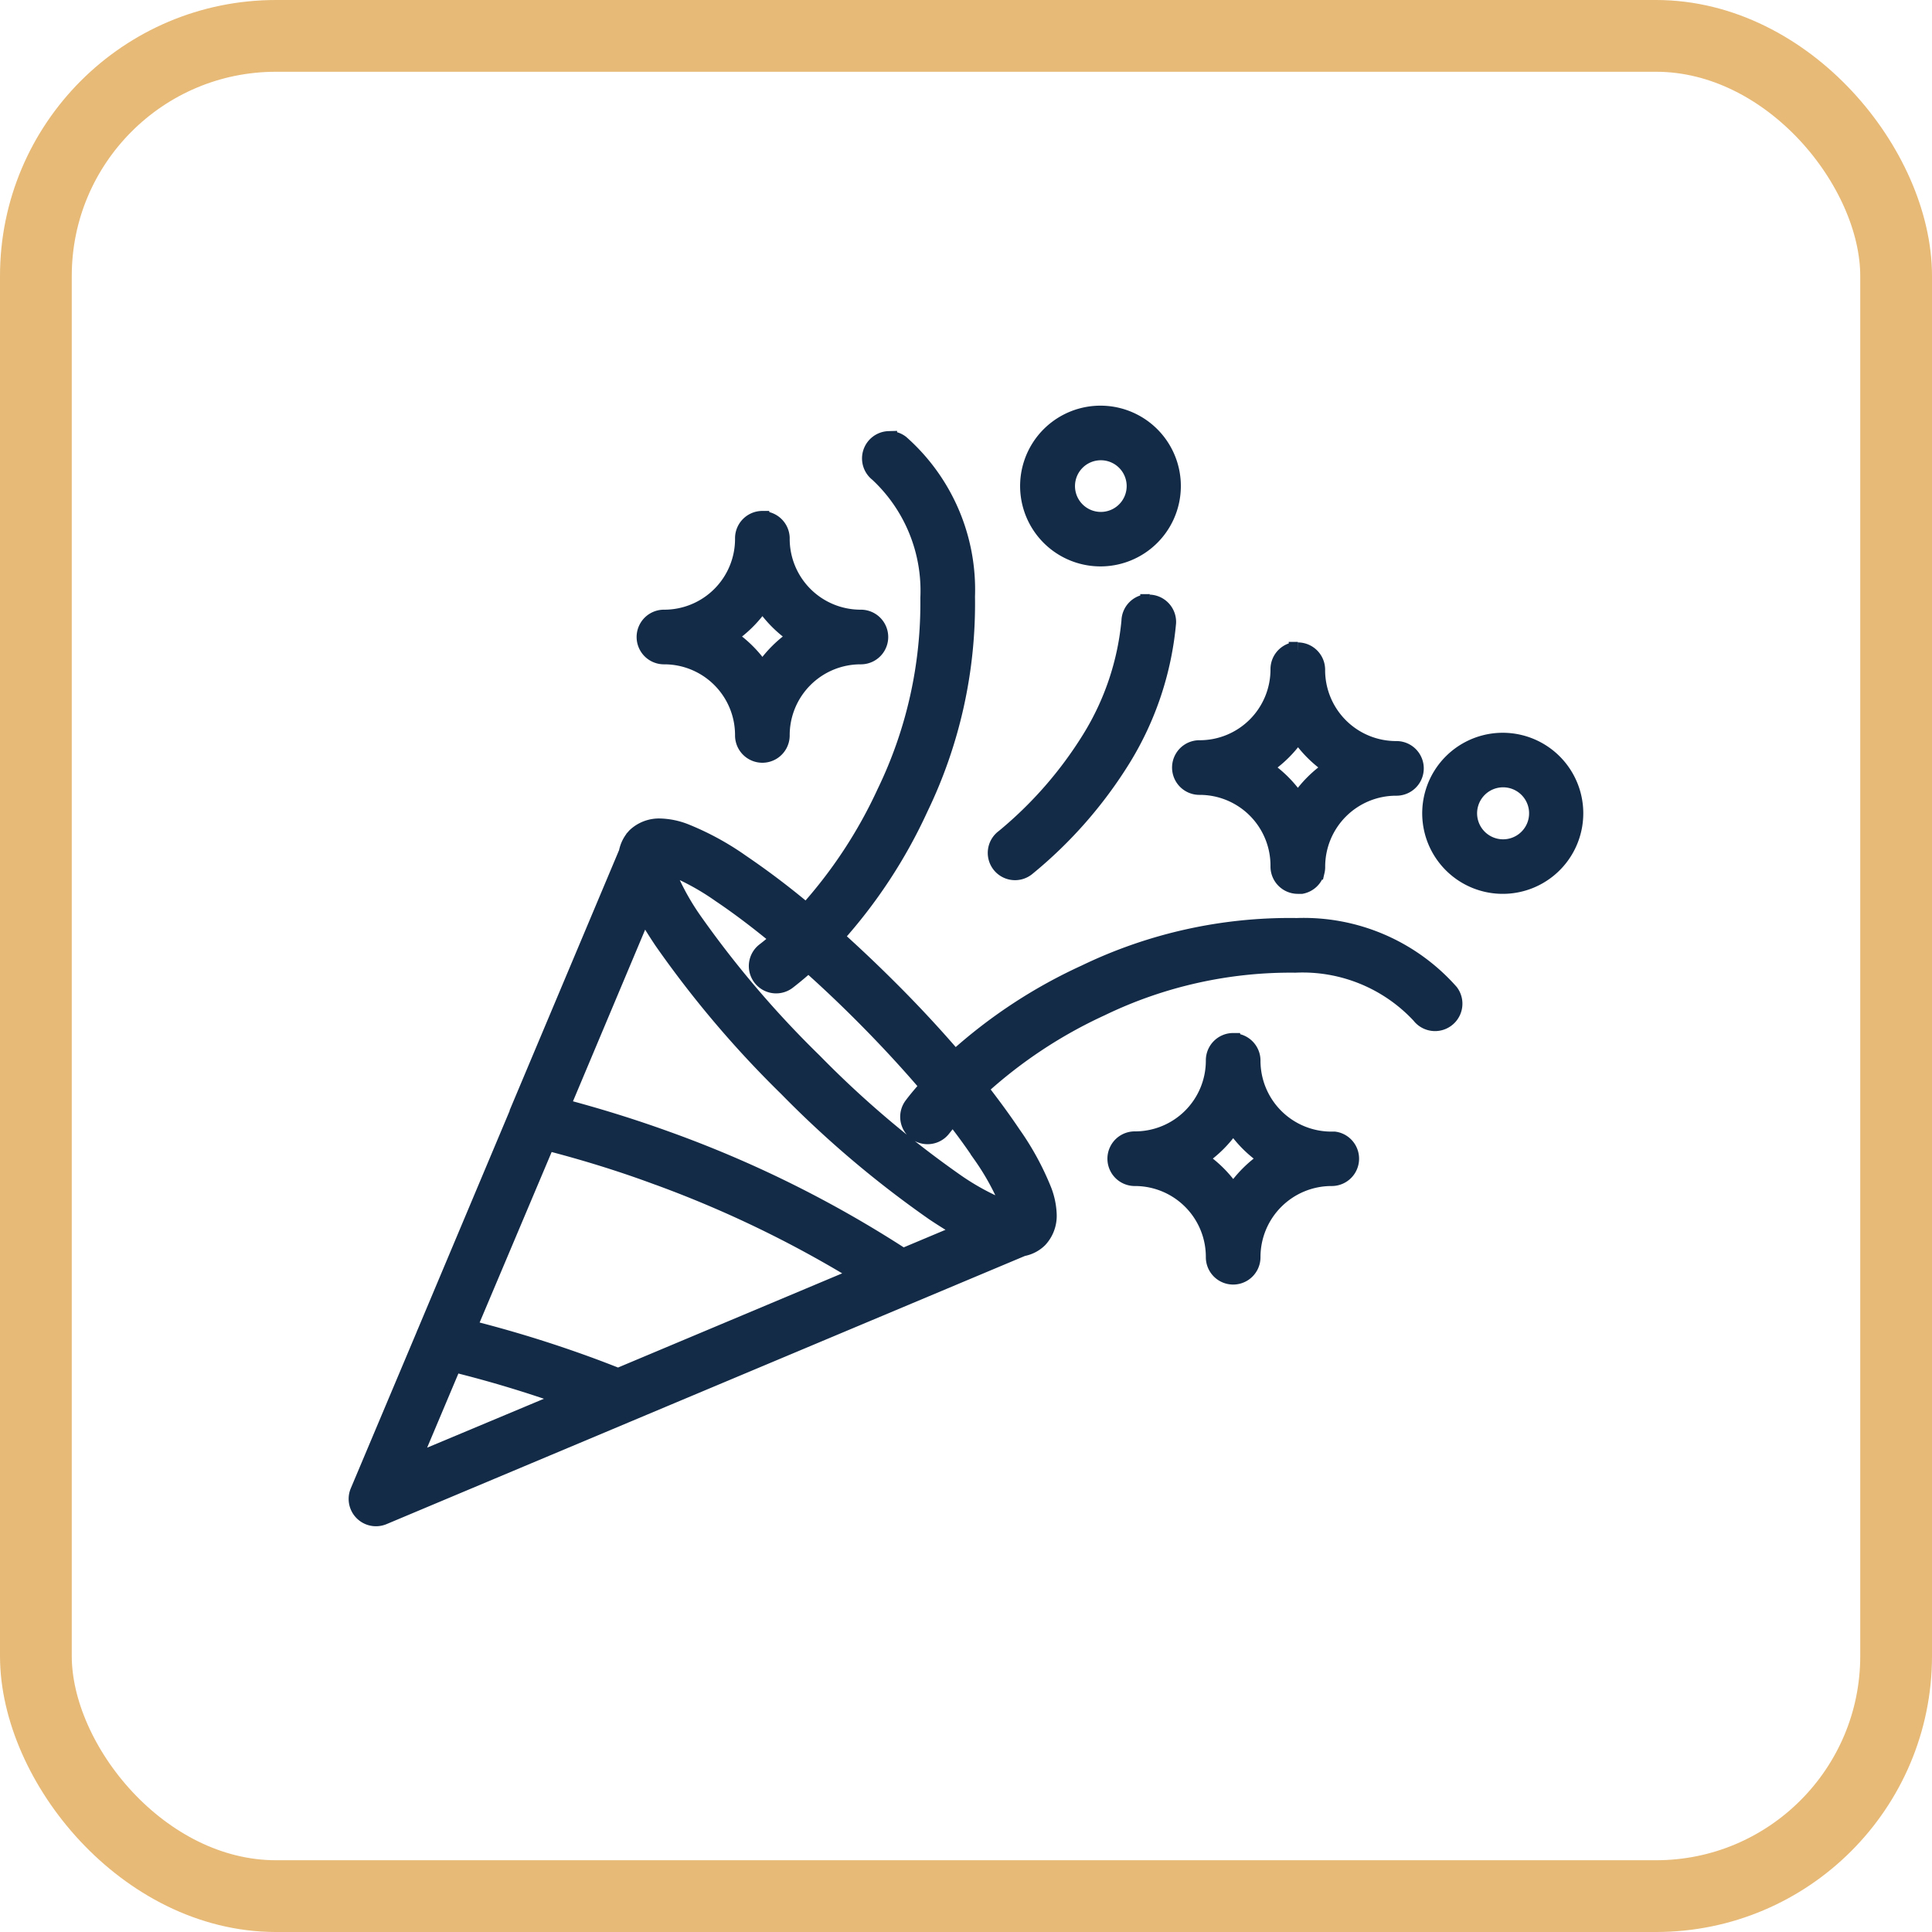
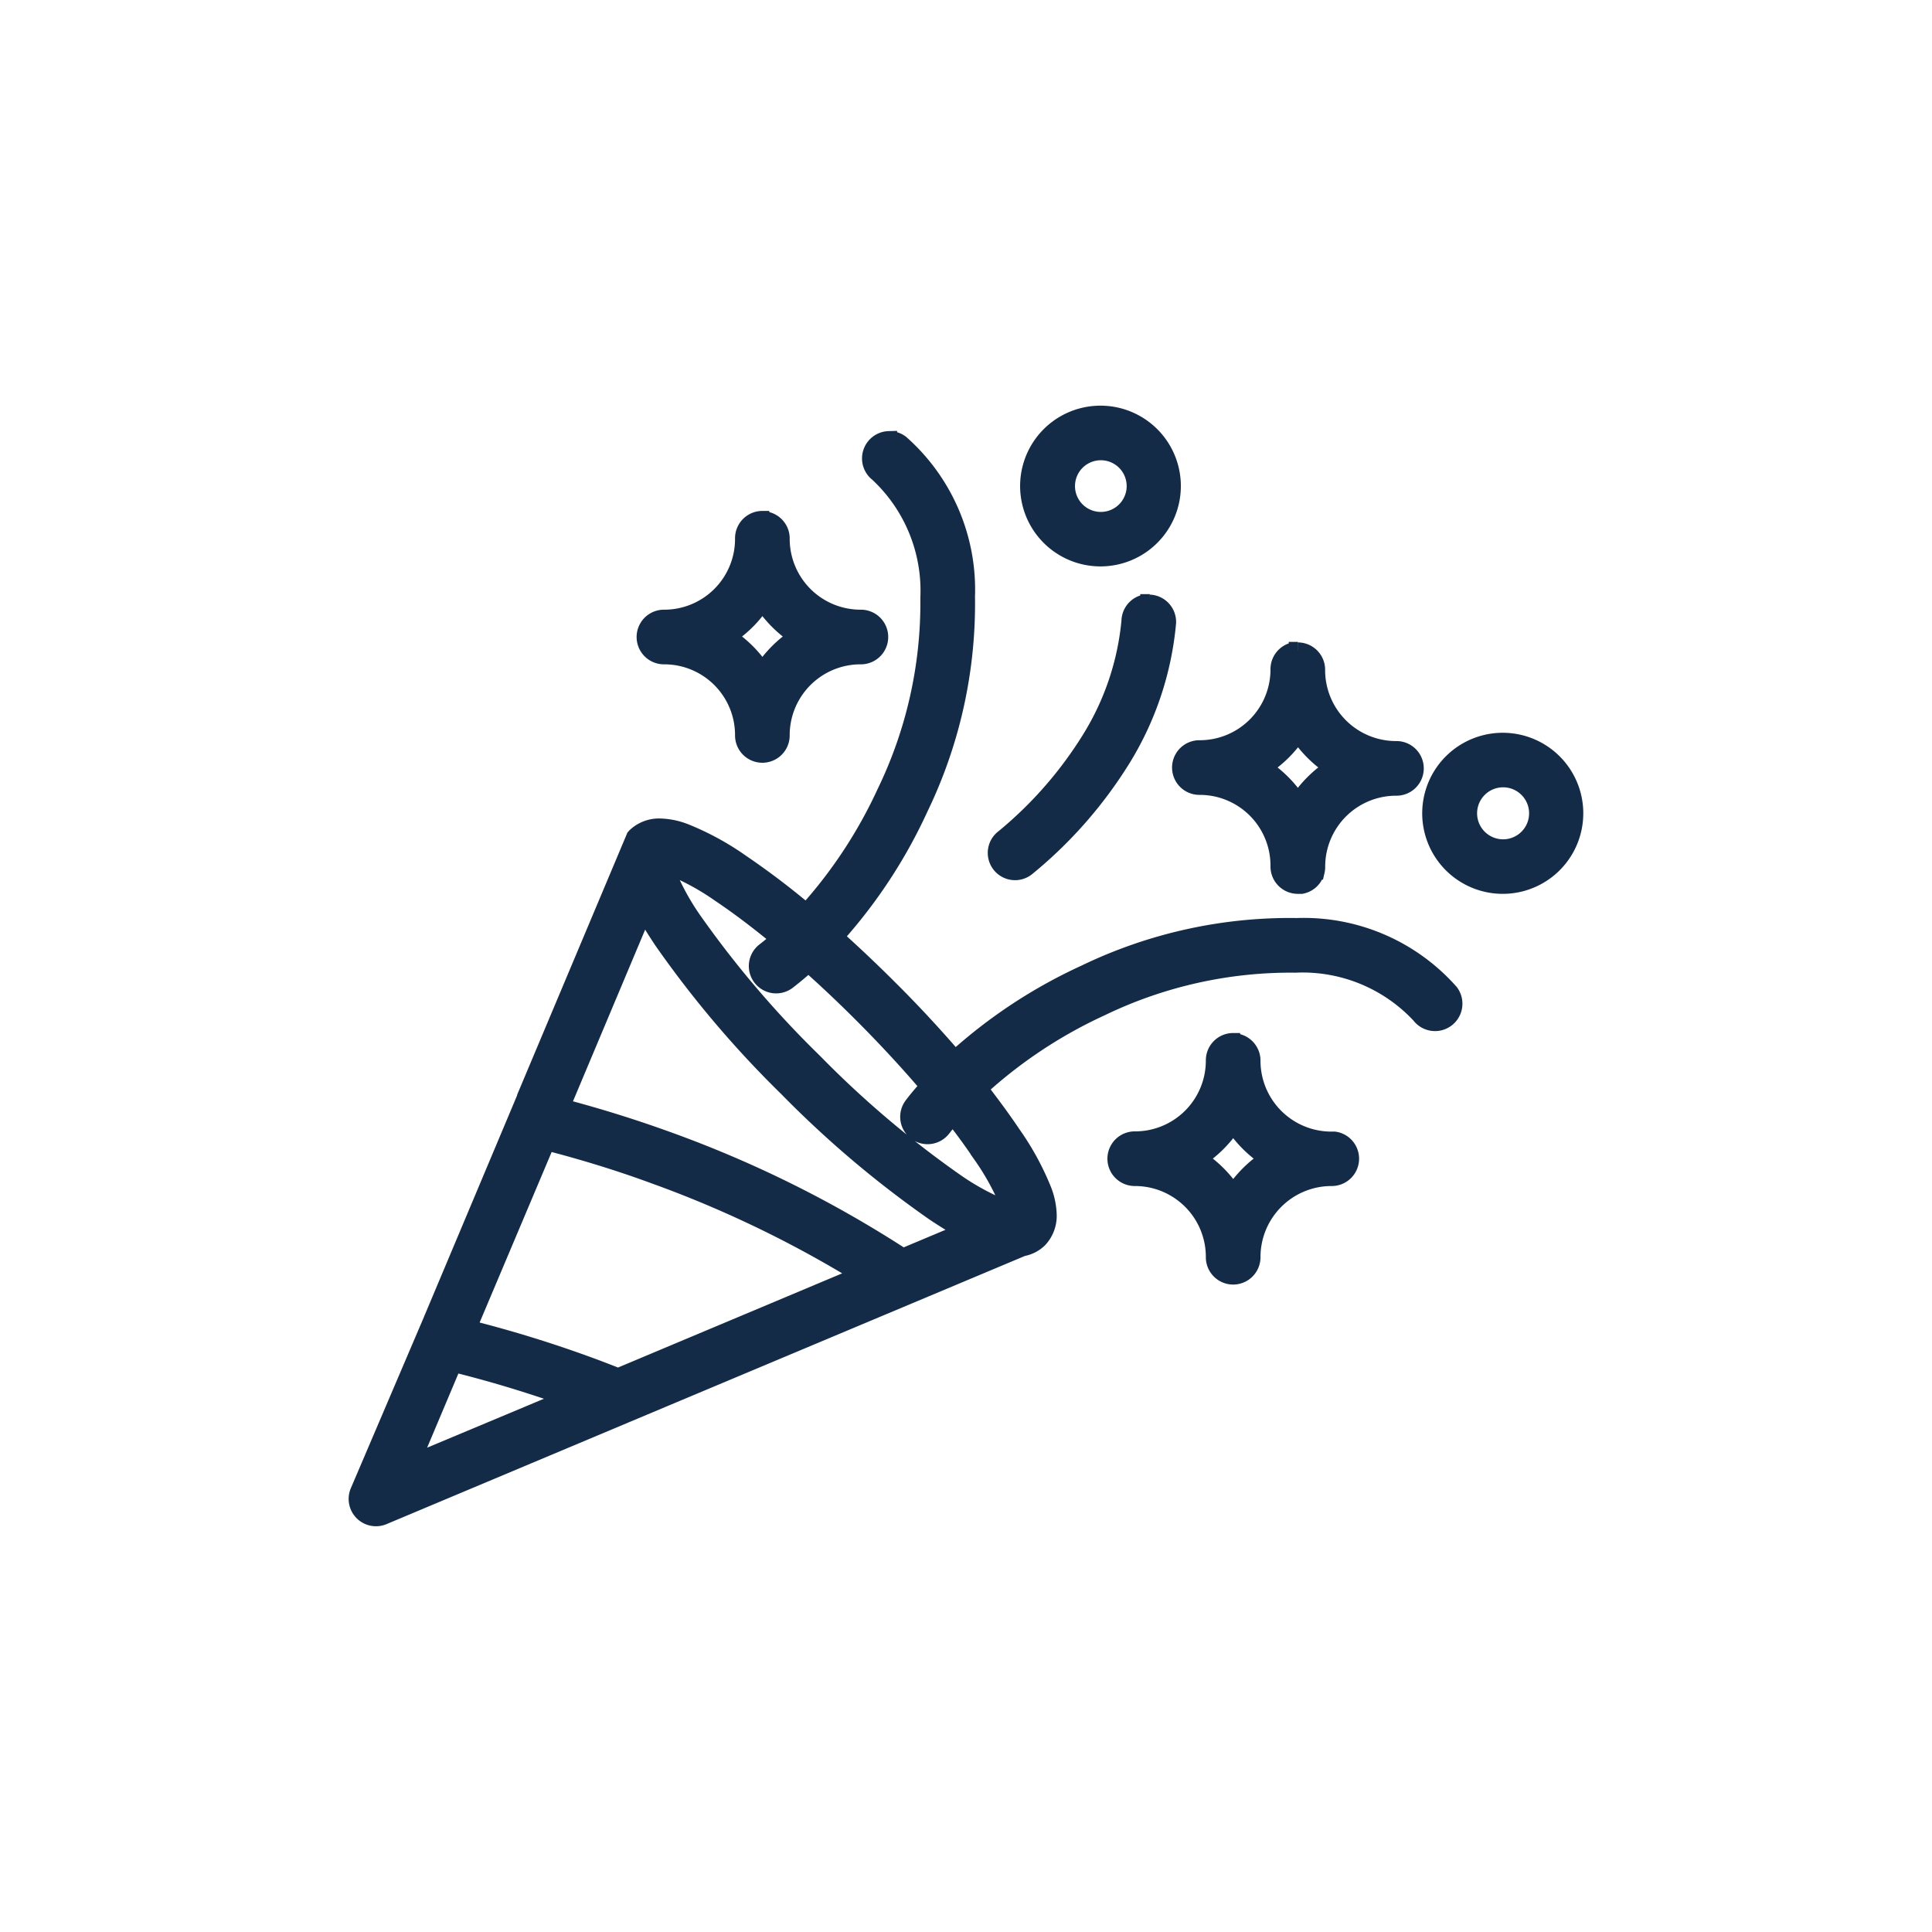
<svg xmlns="http://www.w3.org/2000/svg" width="35" height="35" viewBox="0 0 35 35">
  <g id="Groupe_5012" data-name="Groupe 5012" transform="translate(-429 -2424.203)">
    <g id="Groupe_4842" data-name="Groupe 4842" transform="translate(435.466 2430.909)">
-       <path id="Tracé_16820" data-name="Tracé 16820" d="M13.459.793a1.3,1.3,0,0,0-.325.044,1.306,1.306,0,1,0,.325-.044Zm-3.823.461a.345.345,0,0,0-.2.619,2.9,2.9,0,0,1,.921,2.255,7.866,7.866,0,0,1-.784,3.515,8.588,8.588,0,0,1-1.43,2.172A14.26,14.26,0,0,0,6.963,8.92a4.993,4.993,0,0,0-1.021-.556A1.336,1.336,0,0,0,5.5,8.272a.625.625,0,0,0-.455.168l-.016.018,0,0a.586.586,0,0,0-.135.279l-1.977,4.7,0,.01-1.68,3.995a.345.345,0,0,0-.016.039L.027,20.315a.345.345,0,0,0,.453.451l4.379-1.84.026-.011,5.1-2.142h0l2.074-.871a.573.573,0,0,0,.3-.154.624.624,0,0,0,.168-.455,1.332,1.332,0,0,0-.092-.437,4.993,4.993,0,0,0-.557-1.02c-.172-.257-.375-.533-.6-.823a8.543,8.543,0,0,1,2.207-1.463A7.881,7.881,0,0,1,17,10.765a2.9,2.9,0,0,1,2.255.921.346.346,0,0,0,.552-.418,3.544,3.544,0,0,0-2.779-1.193,8.524,8.524,0,0,0-3.836.847,9.2,9.2,0,0,0-2.358,1.554c-.36-.421-.766-.86-1.209-1.3-.324-.323-.646-.627-.96-.908A9.228,9.228,0,0,0,10.2,7.932,8.508,8.508,0,0,0,11.047,4.1,3.538,3.538,0,0,0,9.853,1.323a.345.345,0,0,0-.218-.069Zm3.832.228a.618.618,0,1,1-.155.022.634.634,0,0,1,.155-.022ZM7.346,2.7A.345.345,0,0,0,7,3.051,1.432,1.432,0,0,1,5.562,4.489a.345.345,0,1,0,0,.69A1.432,1.432,0,0,1,7,6.617a.345.345,0,1,0,.69,0,1.434,1.434,0,0,1,1.44-1.438.345.345,0,0,0,0-.69A1.434,1.434,0,0,1,7.69,3.051q0-.008,0-.016a.345.345,0,0,0-.343-.33Zm0,1.5a2.153,2.153,0,0,0,.625.625,2.152,2.152,0,0,0-.625.625,2.151,2.151,0,0,0-.625-.625,2.152,2.152,0,0,0,.625-.625Zm7.012.007A.345.345,0,0,0,14,4.545a4.915,4.915,0,0,1-.715,2.13,7.277,7.277,0,0,1-1.565,1.792.344.344,0,1,0,.417.547,7.943,7.943,0,0,0,1.736-1.98,5.666,5.666,0,0,0,.817-2.459.345.345,0,0,0-.331-.359Zm2.688.865a.345.345,0,0,0-.346.344,1.432,1.432,0,0,1-1.438,1.438.345.345,0,1,0,0,.69A1.432,1.432,0,0,1,16.7,8.991a.345.345,0,0,0,.346.346h.033l.017,0,.016,0a.345.345,0,0,0,.265-.242l.005-.016a.345.345,0,0,0,.009-.082,1.435,1.435,0,0,1,1.441-1.438.345.345,0,1,0,0-.69A1.435,1.435,0,0,1,17.39,5.425a.345.345,0,0,0-.343-.343Zm0,1.5a2.155,2.155,0,0,0,.626.625,2.154,2.154,0,0,0-.626.625,2.149,2.149,0,0,0-.624-.625A2.149,2.149,0,0,0,17.045,6.584Zm3.7.147a1.294,1.294,0,0,0-.325.044,1.309,1.309,0,1,0,.325-.044Zm.009.688a.621.621,0,1,1-.155.022.631.631,0,0,1,.155-.022ZM5.6,8.987a.568.568,0,0,1,.111.025,4.54,4.54,0,0,1,.869.481c.321.215.684.488,1.071.809-.087.076-.175.149-.263.217a.345.345,0,1,0,.423.545q.187-.145.368-.309c.314.279.637.583.962.908.446.446.855.889,1.211,1.308-.1.112-.2.227-.287.343a.345.345,0,0,0,.545.425c.059-.075.121-.151.185-.226.2.251.37.49.517.708a4.531,4.531,0,0,1,.481.869.568.568,0,0,1,.025.112.6.6,0,0,1-.11-.027,4.51,4.51,0,0,1-.871-.479,18.254,18.254,0,0,1-2.558-2.172A18.245,18.245,0,0,1,6.1,9.967,4.5,4.5,0,0,1,5.624,9.1a.587.587,0,0,1-.027-.11ZM5.2,9.8c.094.171.206.353.335.545a18.741,18.741,0,0,0,2.256,2.661,18.75,18.75,0,0,0,2.663,2.255q.289.193.544.334l-1.107.465a20.685,20.685,0,0,0-4.282-2.123c-.628-.227-1.264-.424-1.9-.591Zm10.675,2.358a.345.345,0,0,0-.346.344,1.432,1.432,0,0,1-1.438,1.438.345.345,0,1,0,0,.69,1.434,1.434,0,0,1,1.438,1.44.345.345,0,0,0,.69,0,1.437,1.437,0,0,1,1.441-1.44.345.345,0,0,0,.129-.665l-.016-.006a.345.345,0,0,0-.064-.015h-.017l-.032,0a1.434,1.434,0,0,1-1.441-1.438.345.345,0,0,0-.343-.343Zm0,1.5a2.154,2.154,0,0,0,.627.625,2.156,2.156,0,0,0-.627.626,2.153,2.153,0,0,0-.625-.626A2.15,2.15,0,0,0,15.869,13.665Zm-12.435.328c.649.167,1.3.366,1.937.6a20.308,20.308,0,0,1,3.744,1.8L4.732,18.23c-.2-.079-.4-.156-.6-.228a21.837,21.837,0,0,0-2.115-.647ZM1.75,18a21.12,21.12,0,0,1,2.057.621L.991,19.8Z" transform="translate(0 0)" fill="#142b47" stroke="#142b47" stroke-width="0.3" />
+       <path id="Tracé_16820" data-name="Tracé 16820" d="M13.459.793a1.3,1.3,0,0,0-.325.044,1.306,1.306,0,1,0,.325-.044Zm-3.823.461a.345.345,0,0,0-.2.619,2.9,2.9,0,0,1,.921,2.255,7.866,7.866,0,0,1-.784,3.515,8.588,8.588,0,0,1-1.43,2.172A14.26,14.26,0,0,0,6.963,8.92a4.993,4.993,0,0,0-1.021-.556A1.336,1.336,0,0,0,5.5,8.272a.625.625,0,0,0-.455.168l-.016.018,0,0l-1.977,4.7,0,.01-1.68,3.995a.345.345,0,0,0-.016.039L.027,20.315a.345.345,0,0,0,.453.451l4.379-1.84.026-.011,5.1-2.142h0l2.074-.871a.573.573,0,0,0,.3-.154.624.624,0,0,0,.168-.455,1.332,1.332,0,0,0-.092-.437,4.993,4.993,0,0,0-.557-1.02c-.172-.257-.375-.533-.6-.823a8.543,8.543,0,0,1,2.207-1.463A7.881,7.881,0,0,1,17,10.765a2.9,2.9,0,0,1,2.255.921.346.346,0,0,0,.552-.418,3.544,3.544,0,0,0-2.779-1.193,8.524,8.524,0,0,0-3.836.847,9.2,9.2,0,0,0-2.358,1.554c-.36-.421-.766-.86-1.209-1.3-.324-.323-.646-.627-.96-.908A9.228,9.228,0,0,0,10.2,7.932,8.508,8.508,0,0,0,11.047,4.1,3.538,3.538,0,0,0,9.853,1.323a.345.345,0,0,0-.218-.069Zm3.832.228a.618.618,0,1,1-.155.022.634.634,0,0,1,.155-.022ZM7.346,2.7A.345.345,0,0,0,7,3.051,1.432,1.432,0,0,1,5.562,4.489a.345.345,0,1,0,0,.69A1.432,1.432,0,0,1,7,6.617a.345.345,0,1,0,.69,0,1.434,1.434,0,0,1,1.44-1.438.345.345,0,0,0,0-.69A1.434,1.434,0,0,1,7.69,3.051q0-.008,0-.016a.345.345,0,0,0-.343-.33Zm0,1.5a2.153,2.153,0,0,0,.625.625,2.152,2.152,0,0,0-.625.625,2.151,2.151,0,0,0-.625-.625,2.152,2.152,0,0,0,.625-.625Zm7.012.007A.345.345,0,0,0,14,4.545a4.915,4.915,0,0,1-.715,2.13,7.277,7.277,0,0,1-1.565,1.792.344.344,0,1,0,.417.547,7.943,7.943,0,0,0,1.736-1.98,5.666,5.666,0,0,0,.817-2.459.345.345,0,0,0-.331-.359Zm2.688.865a.345.345,0,0,0-.346.344,1.432,1.432,0,0,1-1.438,1.438.345.345,0,1,0,0,.69A1.432,1.432,0,0,1,16.7,8.991a.345.345,0,0,0,.346.346h.033l.017,0,.016,0a.345.345,0,0,0,.265-.242l.005-.016a.345.345,0,0,0,.009-.082,1.435,1.435,0,0,1,1.441-1.438.345.345,0,1,0,0-.69A1.435,1.435,0,0,1,17.39,5.425a.345.345,0,0,0-.343-.343Zm0,1.5a2.155,2.155,0,0,0,.626.625,2.154,2.154,0,0,0-.626.625,2.149,2.149,0,0,0-.624-.625A2.149,2.149,0,0,0,17.045,6.584Zm3.7.147a1.294,1.294,0,0,0-.325.044,1.309,1.309,0,1,0,.325-.044Zm.009.688a.621.621,0,1,1-.155.022.631.631,0,0,1,.155-.022ZM5.6,8.987a.568.568,0,0,1,.111.025,4.54,4.54,0,0,1,.869.481c.321.215.684.488,1.071.809-.087.076-.175.149-.263.217a.345.345,0,1,0,.423.545q.187-.145.368-.309c.314.279.637.583.962.908.446.446.855.889,1.211,1.308-.1.112-.2.227-.287.343a.345.345,0,0,0,.545.425c.059-.075.121-.151.185-.226.2.251.37.49.517.708a4.531,4.531,0,0,1,.481.869.568.568,0,0,1,.025.112.6.6,0,0,1-.11-.027,4.51,4.51,0,0,1-.871-.479,18.254,18.254,0,0,1-2.558-2.172A18.245,18.245,0,0,1,6.1,9.967,4.5,4.5,0,0,1,5.624,9.1a.587.587,0,0,1-.027-.11ZM5.2,9.8c.094.171.206.353.335.545a18.741,18.741,0,0,0,2.256,2.661,18.75,18.75,0,0,0,2.663,2.255q.289.193.544.334l-1.107.465a20.685,20.685,0,0,0-4.282-2.123c-.628-.227-1.264-.424-1.9-.591Zm10.675,2.358a.345.345,0,0,0-.346.344,1.432,1.432,0,0,1-1.438,1.438.345.345,0,1,0,0,.69,1.434,1.434,0,0,1,1.438,1.44.345.345,0,0,0,.69,0,1.437,1.437,0,0,1,1.441-1.44.345.345,0,0,0,.129-.665l-.016-.006a.345.345,0,0,0-.064-.015h-.017l-.032,0a1.434,1.434,0,0,1-1.441-1.438.345.345,0,0,0-.343-.343Zm0,1.5a2.154,2.154,0,0,0,.627.625,2.156,2.156,0,0,0-.627.626,2.153,2.153,0,0,0-.625-.626A2.15,2.15,0,0,0,15.869,13.665Zm-12.435.328c.649.167,1.3.366,1.937.6a20.308,20.308,0,0,1,3.744,1.8L4.732,18.23c-.2-.079-.4-.156-.6-.228a21.837,21.837,0,0,0-2.115-.647ZM1.75,18a21.12,21.12,0,0,1,2.057.621L.991,19.8Z" transform="translate(0 0)" fill="#142b47" stroke="#142b47" stroke-width="0.3" />
    </g>
    <g id="Rectangle_2176" data-name="Rectangle 2176" transform="translate(429 2424.203)" fill="none" stroke="#e7ba77" stroke-width="1.3">
      <rect width="35" height="35" rx="5" stroke="none" />
-       <rect x="0.65" y="0.65" width="33.7" height="33.7" rx="4.35" fill="none" />
    </g>
  </g>
</svg>